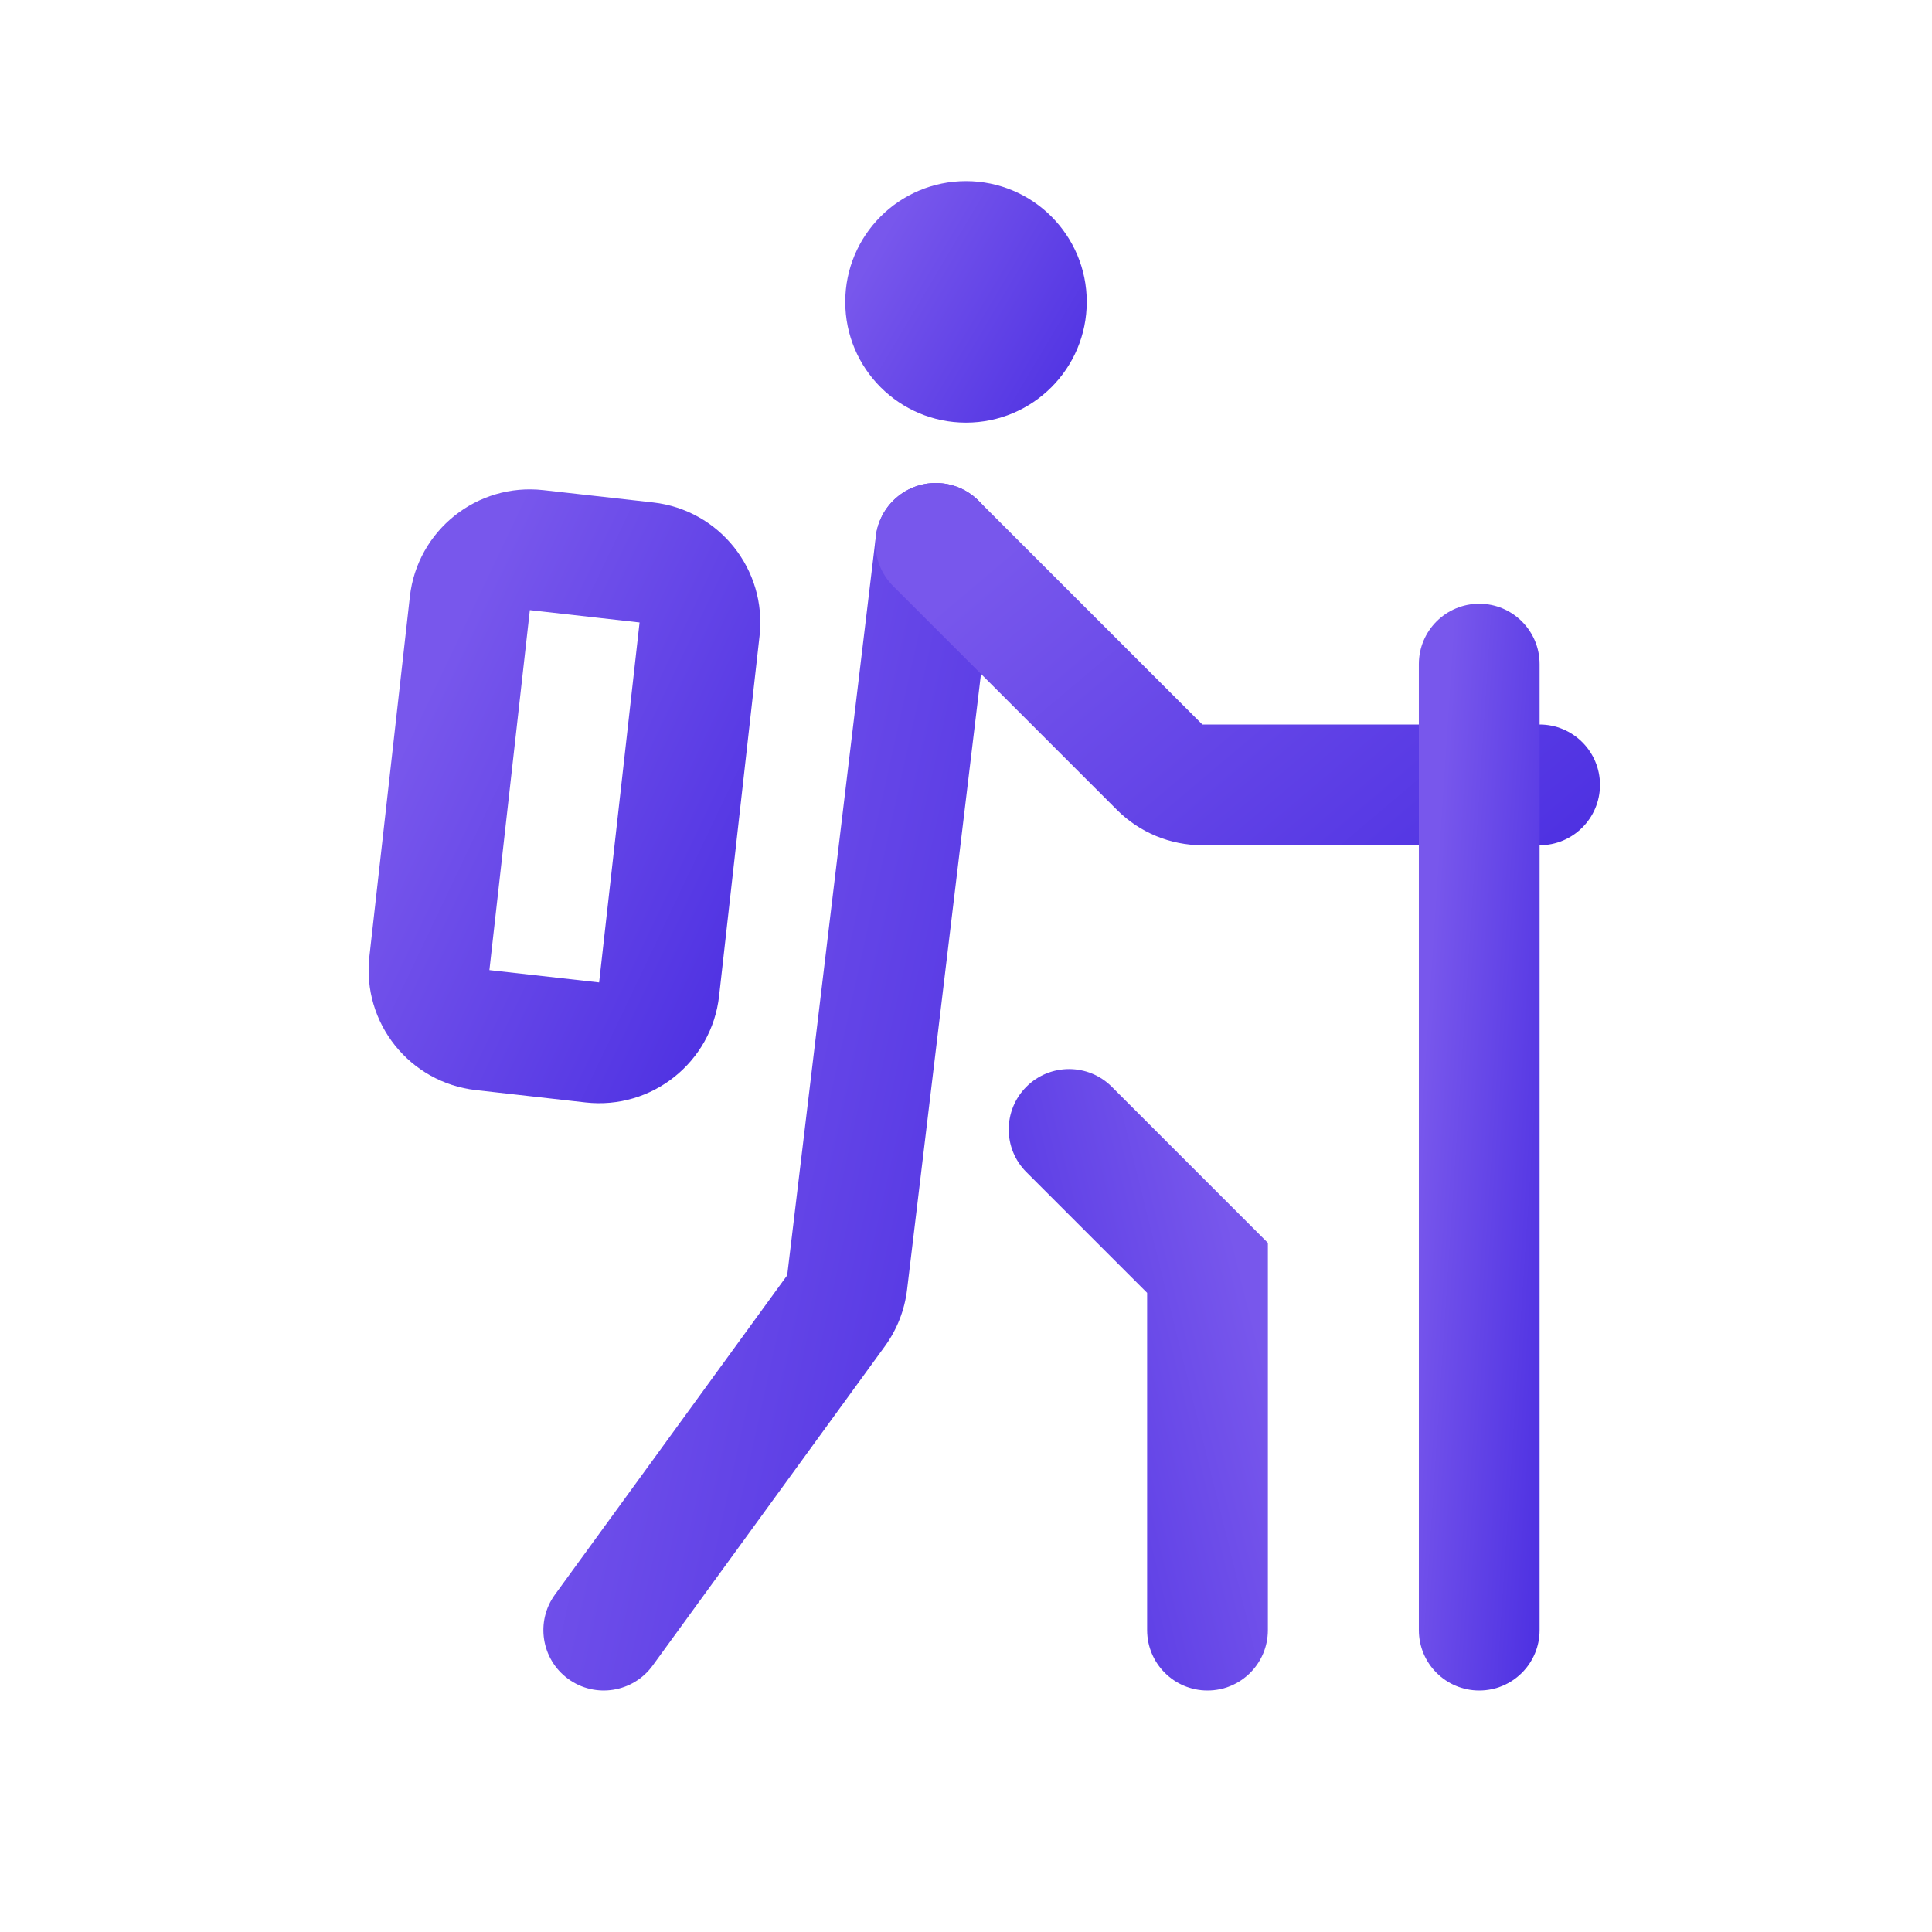
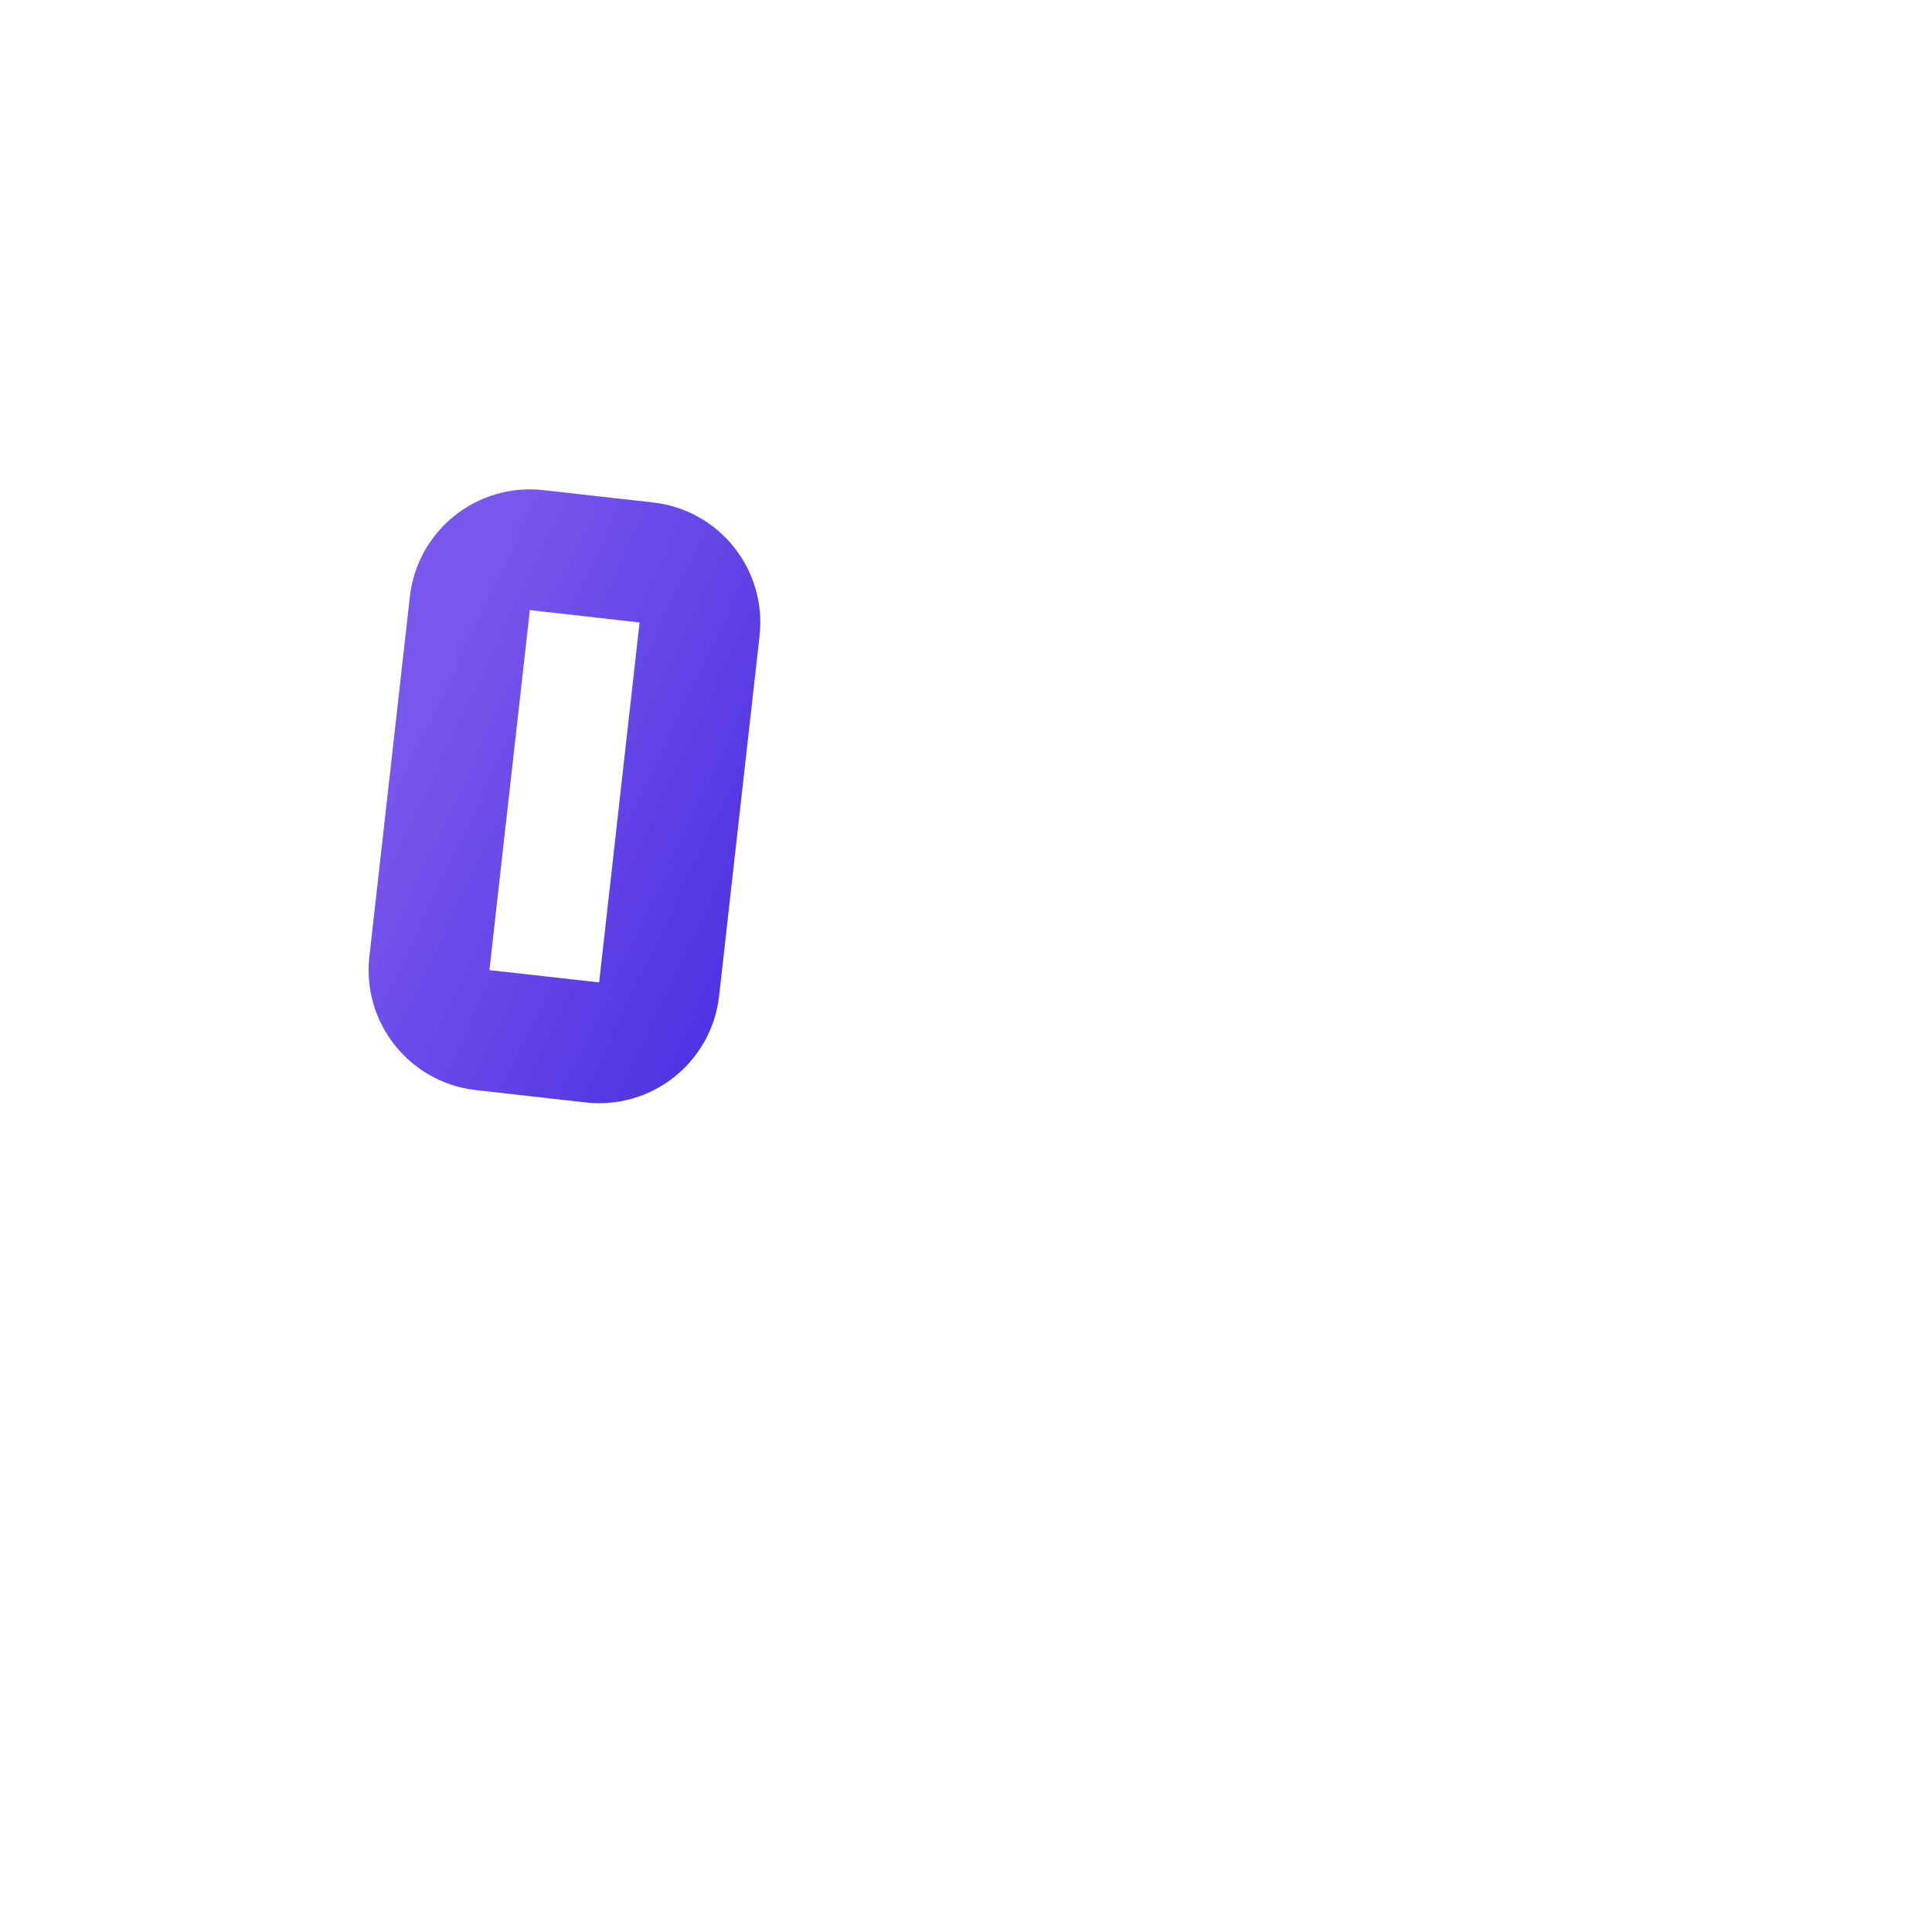
<svg xmlns="http://www.w3.org/2000/svg" width="48" height="48" viewBox="0 0 48 48" fill="none">
-   <path d="M27 7.5C27 9.157 25.657 10.5 24 10.5C22.344 10.5 21 9.157 21 7.5C21 5.843 22.344 4.5 24 4.5C25.657 4.5 27 5.843 27 7.5Z" fill="url(#paint0_linear_302_767)" />
-   <path fill-rule="evenodd" clip-rule="evenodd" d="M23.429 12.011C24.252 12.109 24.839 12.856 24.74 13.679L22.536 32.041C22.475 32.55 22.285 33.034 21.984 33.448L16.214 41.382C15.726 42.052 14.788 42.2 14.118 41.713C13.448 41.226 13.3 40.288 13.787 39.618L19.558 31.684L21.761 13.321C21.86 12.499 22.607 11.912 23.429 12.011Z" fill="url(#paint1_linear_302_767)" />
-   <path fill-rule="evenodd" clip-rule="evenodd" d="M22.19 12.439C22.776 11.854 23.725 11.854 24.311 12.439L29.872 18L38.251 18C39.079 18 39.751 18.672 39.751 19.5C39.751 20.328 39.079 21 38.251 21H29.872C29.076 21 28.313 20.684 27.75 20.121L22.19 14.561C21.604 13.975 21.604 13.025 22.19 12.439Z" fill="url(#paint2_linear_302_767)" />
  <path fill-rule="evenodd" clip-rule="evenodd" d="M10.183 14.823C10.368 13.177 11.852 11.992 13.499 12.177L16.225 12.483C17.872 12.668 19.056 14.153 18.871 15.8L17.866 24.743C17.681 26.39 16.197 27.575 14.55 27.39L11.824 27.083C10.177 26.898 8.992 25.413 9.177 23.767L10.183 14.823ZM15.89 15.465L13.164 15.158L12.159 24.102L14.885 24.408L15.89 15.465Z" fill="url(#paint3_linear_302_767)" />
-   <path fill-rule="evenodd" clip-rule="evenodd" d="M36.751 15C37.579 15 38.251 15.672 38.251 16.5V40.5C38.251 41.328 37.579 42 36.751 42C35.922 42 35.251 41.328 35.251 40.5V16.5C35.251 15.672 35.922 15 36.751 15Z" fill="url(#paint4_linear_302_767)" />
-   <path fill-rule="evenodd" clip-rule="evenodd" d="M25.5 27C24.915 27.586 24.915 28.536 25.5 29.121L28.5 32.121V40.5C28.5 41.329 29.172 42 30 42C30.829 42 31.5 41.329 31.5 40.5L31.5 30.879L27.622 27C27.036 26.414 26.086 26.414 25.5 27Z" fill="url(#paint5_linear_302_767)" />
  <defs>
    <linearGradient id="paint0_linear_302_767" x1="21.883" y1="5.944" x2="27.473" y2="9.254" gradientUnits="userSpaceOnUse">
      <stop stop-color="#7857EC" />
      <stop offset="1" stop-color="#4E31E2" />
    </linearGradient>
    <linearGradient id="paint1_linear_302_767" x1="15.155" y1="19.222" x2="28.646" y2="22.217" gradientUnits="userSpaceOnUse">
      <stop stop-color="#7857EC" />
      <stop offset="1" stop-color="#4E31E2" />
    </linearGradient>
    <linearGradient id="paint2_linear_302_767" x1="24.398" y1="14.167" x2="33.828" y2="25.332" gradientUnits="userSpaceOnUse">
      <stop stop-color="#7857EC" />
      <stop offset="1" stop-color="#4E31E2" />
    </linearGradient>
    <linearGradient id="paint3_linear_302_767" x1="11.392" y1="15.574" x2="20.783" y2="20.043" gradientUnits="userSpaceOnUse">
      <stop stop-color="#7857EC" />
      <stop offset="1" stop-color="#4E31E2" />
    </linearGradient>
    <linearGradient id="paint4_linear_302_767" x1="35.692" y1="21.5" x2="39.45" y2="21.747" gradientUnits="userSpaceOnUse">
      <stop stop-color="#7857EC" />
      <stop offset="1" stop-color="#4E31E2" />
    </linearGradient>
    <linearGradient id="paint5_linear_302_767" x1="30.553" y1="30.278" x2="22.916" y2="32.163" gradientUnits="userSpaceOnUse">
      <stop stop-color="#7857EC" />
      <stop offset="1" stop-color="#4E31E2" />
    </linearGradient>
  </defs>
</svg>